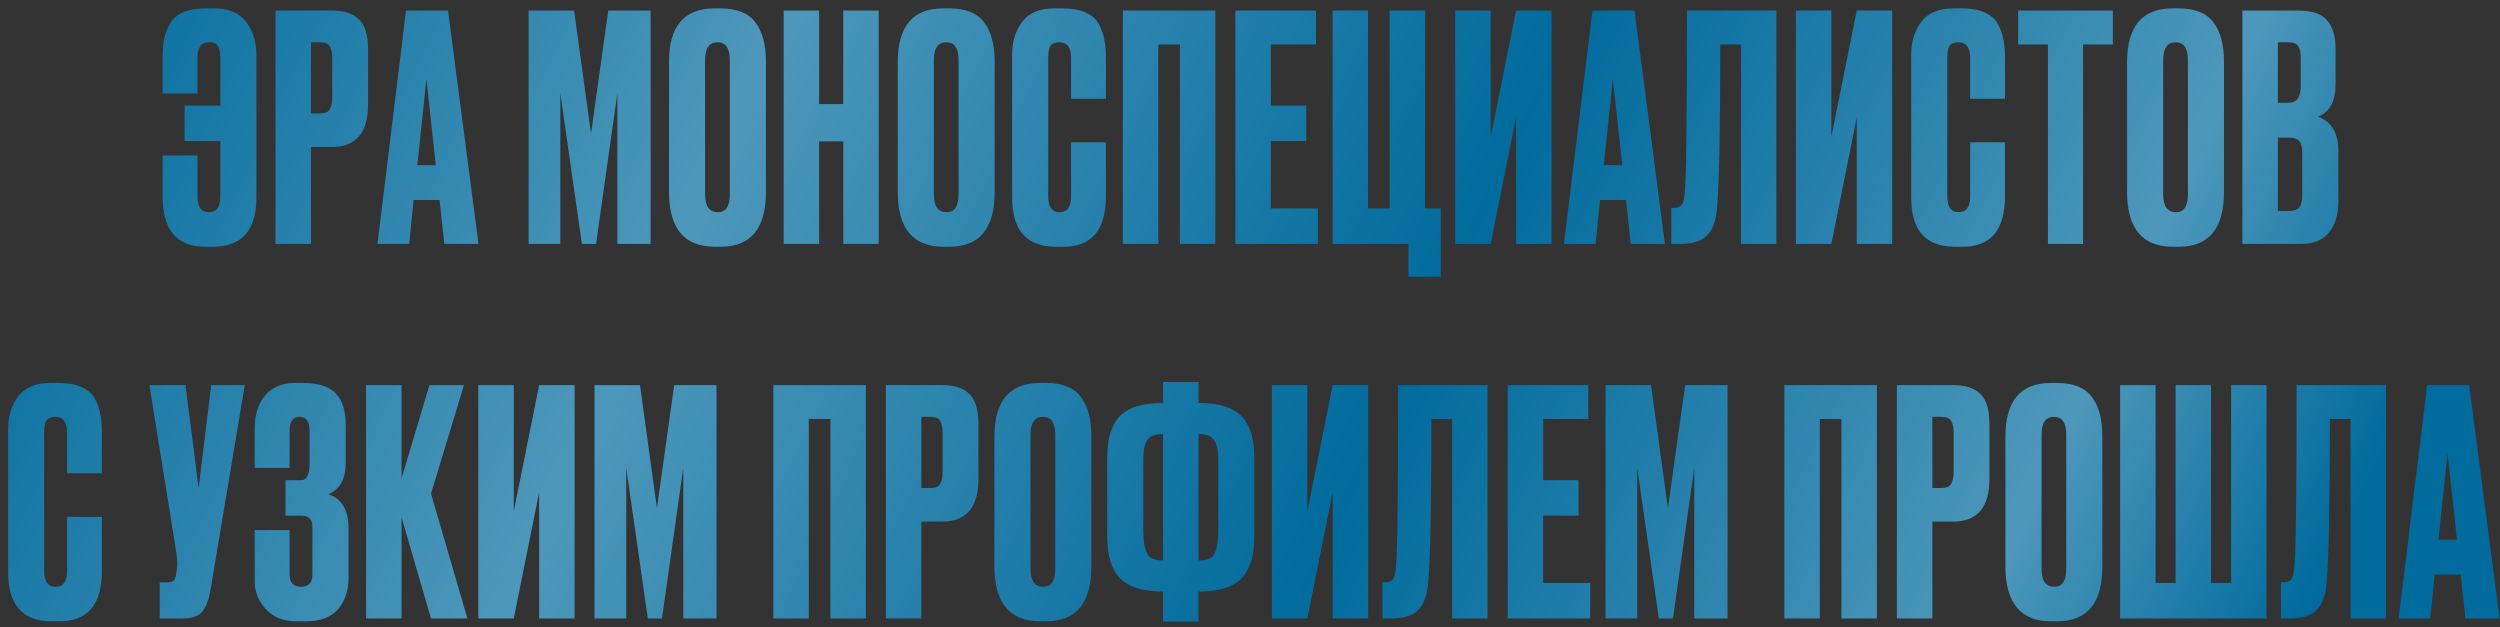
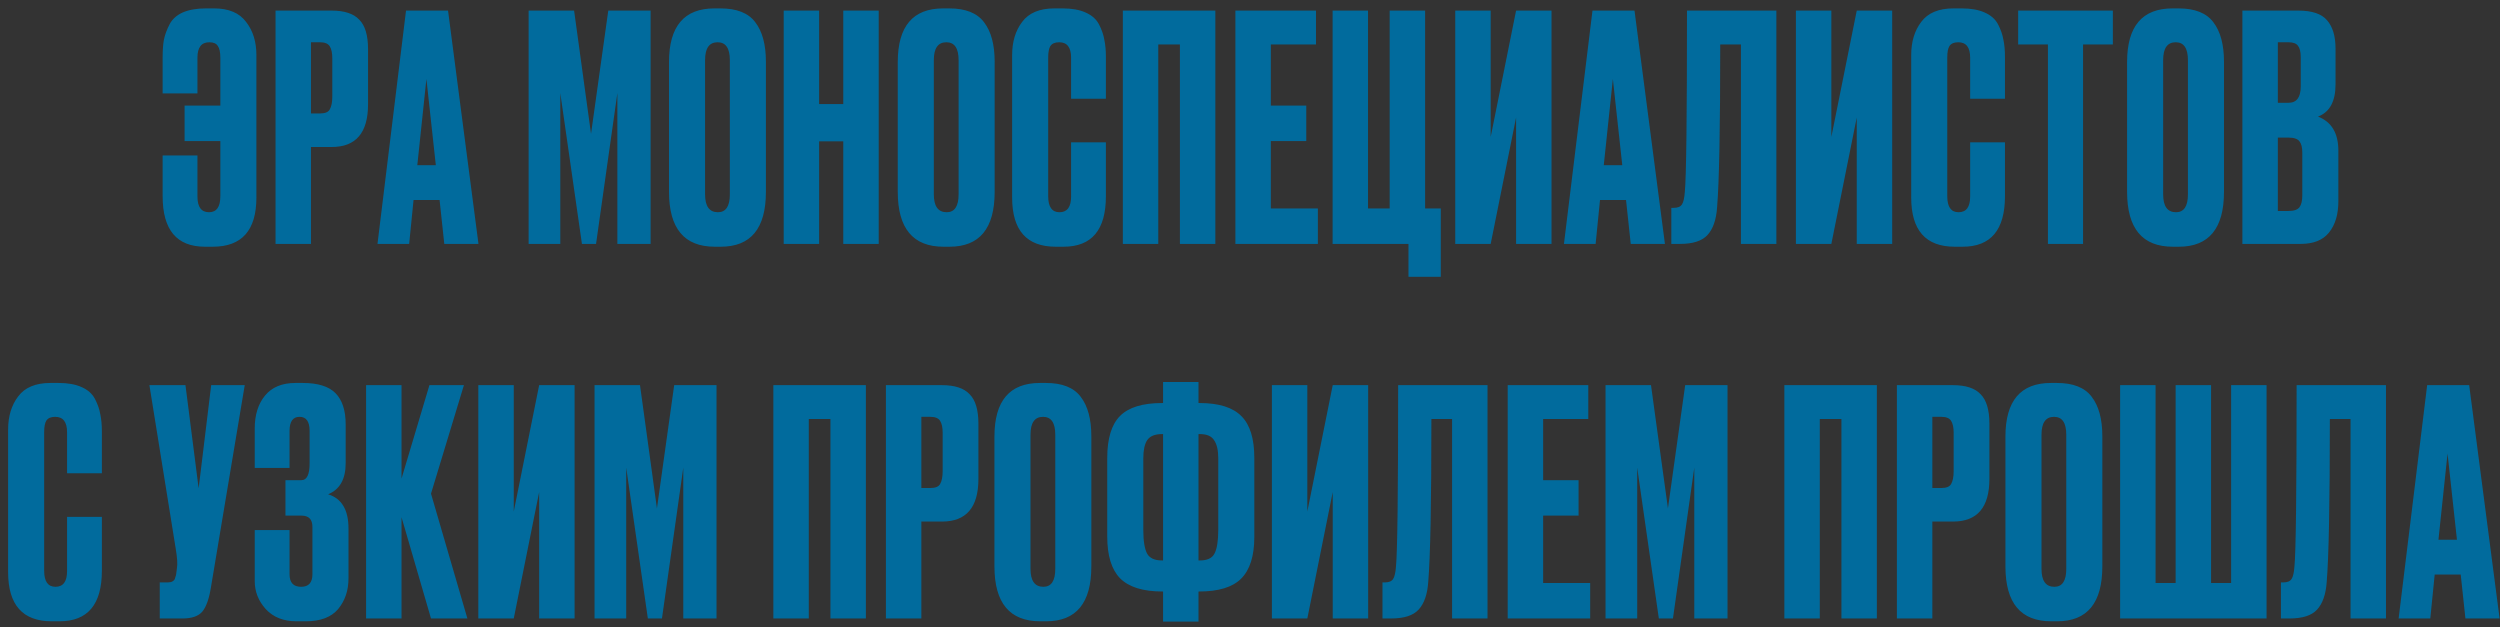
<svg xmlns="http://www.w3.org/2000/svg" width="287" height="72" viewBox="0 0 287 72" fill="none">
  <rect x="0" y="0" width="287" height="72" fill="#333333" stroke="none" />
  <path d="M29.435 6.328V22.672C29.435 26.44 27.767 28.324 24.431 28.324H23.531C20.291 28.324 18.671 26.392 18.671 22.528V17.848H22.667V22.564C22.667 23.764 23.111 24.364 23.999 24.364C24.863 24.364 25.295 23.752 25.295 22.528V16.192H21.191V12.124H25.295V6.616C25.295 5.992 25.199 5.548 25.007 5.284C24.839 4.996 24.515 4.852 24.035 4.852C23.123 4.852 22.667 5.44 22.667 6.616V10.72H18.671V6.544C18.671 5.776 18.719 5.116 18.815 4.564C18.935 3.988 19.151 3.4 19.463 2.8C19.775 2.2 20.279 1.744 20.975 1.432C21.695 1.12 22.583 0.964 23.639 0.964H24.575C26.255 0.964 27.479 1.48 28.247 2.512C29.039 3.52 29.435 4.792 29.435 6.328ZM38.076 16.876H35.7V28H31.632V1.216H38.076C39.54 1.216 40.596 1.564 41.244 2.26C41.916 2.932 42.252 4.06 42.252 5.644V11.98C42.252 15.244 40.86 16.876 38.076 16.876ZM35.7 4.852V13.024H36.744C37.32 13.024 37.692 12.868 37.86 12.556C38.052 12.22 38.148 11.728 38.148 11.08V6.688C38.148 6.088 38.052 5.632 37.86 5.32C37.668 5.008 37.296 4.852 36.744 4.852H35.7ZM51.004 28L50.464 22.96H47.475L46.971 28H43.336L46.611 1.216H51.435L54.928 28H51.004ZM48.952 9.064L47.907 18.964H50.032L48.952 9.064ZM60.686 28V1.216H65.906L67.85 15.364L69.83 1.216H74.69V28H70.874V10.684L68.426 28H66.806L64.322 10.684V28H60.686ZM87.926 7.084V22.024C87.926 26.224 86.198 28.324 82.742 28.324H82.058C78.554 28.324 76.802 26.224 76.802 22.024V7.12C76.802 3.016 78.542 0.964 82.022 0.964H82.706C84.578 0.964 85.91 1.492 86.702 2.548C87.518 3.604 87.926 5.116 87.926 7.084ZM83.786 22.312V6.904C83.786 5.536 83.318 4.852 82.382 4.852C81.422 4.852 80.942 5.536 80.942 6.904V22.312C80.942 23.68 81.434 24.364 82.418 24.364C83.33 24.364 83.786 23.68 83.786 22.312ZM94.036 16.228V28H89.968V1.216H94.036V11.944H96.808V1.216H100.876V28H96.808V16.228H94.036ZM114.187 7.084V22.024C114.187 26.224 112.459 28.324 109.003 28.324H108.319C104.815 28.324 103.063 26.224 103.063 22.024V7.12C103.063 3.016 104.803 0.964 108.283 0.964H108.967C110.839 0.964 112.171 1.492 112.963 2.548C113.779 3.604 114.187 5.116 114.187 7.084ZM110.047 22.312V6.904C110.047 5.536 109.579 4.852 108.643 4.852C107.683 4.852 107.203 5.536 107.203 6.904V22.312C107.203 23.68 107.695 24.364 108.679 24.364C109.591 24.364 110.047 23.68 110.047 22.312ZM122.961 22.564V16.336H126.957V22.528C126.957 26.392 125.337 28.324 122.097 28.324H121.197C117.861 28.324 116.193 26.44 116.193 22.672V6.328C116.193 4.792 116.577 3.52 117.345 2.512C118.113 1.48 119.349 0.964 121.053 0.964H121.989C123.045 0.964 123.921 1.12 124.617 1.432C125.337 1.744 125.853 2.2 126.165 2.8C126.477 3.4 126.681 3.988 126.777 4.564C126.897 5.116 126.957 5.776 126.957 6.544V11.332H122.961V6.616C122.961 5.44 122.505 4.852 121.593 4.852C121.113 4.852 120.777 4.996 120.585 5.284C120.417 5.548 120.333 5.992 120.333 6.616V22.528C120.333 23.752 120.765 24.364 121.629 24.364C122.517 24.364 122.961 23.764 122.961 22.564ZM128.902 28V1.216H139.522V28H135.454V5.104H132.97V28H128.902ZM141.823 1.216H151.075V5.104H145.891V12.124H149.959V16.192H145.891V23.932H151.291V28H141.823V1.216ZM161.694 31.78V28H152.982V1.216H157.05V23.932H159.534V1.216H163.602V23.932H165.402V31.78H161.694ZM174.046 28V13.492L171.13 28H167.062V1.216H171.13V15.724L174.046 1.216H178.114V28H174.046ZM187.209 28L186.669 22.96H183.681L183.177 28H179.541L182.817 1.216H187.641L191.133 28H187.209ZM185.157 9.064L184.113 18.964H186.237L185.157 9.064ZM199.859 28V5.104H197.483C197.483 14.68 197.363 20.908 197.123 23.788C197.027 25.228 196.655 26.296 196.007 26.992C195.383 27.664 194.339 28 192.875 28H191.867V23.86H192.155C192.611 23.86 192.923 23.728 193.091 23.464C193.259 23.2 193.367 22.732 193.415 22.06C193.583 20.452 193.667 13.504 193.667 1.216H203.927V28H199.859ZM213.155 28V13.492L210.239 28H206.171V1.216H210.239V15.724L213.155 1.216H217.223V28H213.155ZM226.174 22.564V16.336H230.17V22.528C230.17 26.392 228.55 28.324 225.31 28.324H224.41C221.074 28.324 219.406 26.44 219.406 22.672V6.328C219.406 4.792 219.79 3.52 220.558 2.512C221.326 1.48 222.562 0.964 224.266 0.964H225.202C226.258 0.964 227.134 1.12 227.83 1.432C228.55 1.744 229.066 2.2 229.378 2.8C229.69 3.4 229.894 3.988 229.99 4.564C230.11 5.116 230.17 5.776 230.17 6.544V11.332H226.174V6.616C226.174 5.44 225.718 4.852 224.806 4.852C224.326 4.852 223.99 4.996 223.798 5.284C223.63 5.548 223.546 5.992 223.546 6.616V22.528C223.546 23.752 223.978 24.364 224.842 24.364C225.73 24.364 226.174 23.764 226.174 22.564ZM231.683 1.216H242.555V5.104H239.135V28H235.103V5.104H231.683V1.216ZM255.314 7.084V22.024C255.314 26.224 253.586 28.324 250.13 28.324H249.446C245.942 28.324 244.19 26.224 244.19 22.024V7.12C244.19 3.016 245.93 0.964 249.41 0.964H250.094C251.966 0.964 253.298 1.492 254.09 2.548C254.906 3.604 255.314 5.116 255.314 7.084ZM251.174 22.312V6.904C251.174 5.536 250.706 4.852 249.77 4.852C248.81 4.852 248.33 5.536 248.33 6.904V22.312C248.33 23.68 248.822 24.364 249.806 24.364C250.718 24.364 251.174 23.68 251.174 22.312ZM257.428 28V1.216H263.836C265.42 1.216 266.524 1.588 267.148 2.332C267.796 3.076 268.12 4.156 268.12 5.572V9.676C268.12 11.644 267.448 12.88 266.104 13.384C267.664 13.984 268.444 15.292 268.444 17.308V23.104C268.444 24.616 268.084 25.816 267.364 26.704C266.668 27.568 265.588 28 264.124 28H257.428ZM262.72 15.796H261.496V24.22H262.72C263.344 24.22 263.764 24.076 263.98 23.788C264.196 23.5 264.304 23.044 264.304 22.42V17.524C264.304 16.924 264.196 16.492 263.98 16.228C263.764 15.94 263.344 15.796 262.72 15.796ZM262.72 4.852H261.496V11.8H262.72C263.656 11.8 264.124 11.176 264.124 9.928V6.544C264.124 5.944 264.016 5.512 263.8 5.248C263.608 4.984 263.248 4.852 262.72 4.852ZM7.699 65.564V59.336H11.695V65.528C11.695 69.392 10.075 71.324 6.835 71.324H5.935C2.599 71.324 0.931 69.44 0.931 65.672V49.328C0.931 47.792 1.315 46.52 2.083 45.512C2.851 44.48 4.087 43.964 5.791 43.964H6.727C7.783 43.964 8.659 44.12 9.355 44.432C10.075 44.744 10.591 45.2 10.903 45.8C11.215 46.4 11.419 46.988 11.515 47.564C11.635 48.116 11.695 48.776 11.695 49.544V54.332H7.699V49.616C7.699 48.44 7.243 47.852 6.331 47.852C5.851 47.852 5.515 47.996 5.323 48.284C5.155 48.548 5.071 48.992 5.071 49.616V65.528C5.071 66.752 5.503 67.364 6.367 67.364C7.255 67.364 7.699 66.764 7.699 65.564ZM28.096 44.216L24.208 67.472C23.992 68.792 23.656 69.716 23.2 70.244C22.744 70.748 22 71 20.968 71H18.34V66.86H19.276C19.492 66.86 19.66 66.824 19.78 66.752C19.924 66.68 20.02 66.584 20.068 66.464C20.116 66.344 20.164 66.188 20.212 65.996L20.32 65.168C20.392 64.736 20.344 64.016 20.176 63.008L17.152 44.216H21.292L22.804 56.06L24.244 44.216H28.096ZM33.239 49.472V53.72H29.243V49.184C29.243 47.624 29.639 46.364 30.431 45.404C31.223 44.444 32.387 43.964 33.923 43.964H34.751C36.503 43.964 37.763 44.36 38.531 45.152C39.299 45.944 39.683 47.132 39.683 48.716V53.18C39.683 55.004 39.011 56.192 37.667 56.744C39.227 57.224 40.007 58.532 40.007 60.668V66.392C40.007 67.784 39.611 68.96 38.819 69.92C38.027 70.856 36.791 71.324 35.111 71.324H34.031C32.543 71.324 31.367 70.856 30.503 69.92C29.663 68.984 29.243 67.916 29.243 66.716V60.848H33.239V65.924C33.239 66.884 33.683 67.364 34.571 67.364C35.435 67.364 35.867 66.884 35.867 65.924V60.488C35.867 59.624 35.447 59.192 34.607 59.192H32.771V55.124H34.607C35.231 55.124 35.543 54.476 35.543 53.18V49.472C35.543 48.392 35.159 47.852 34.391 47.852C33.623 47.852 33.239 48.392 33.239 49.472ZM49.479 71L46.094 59.372V71H42.026V44.216H46.094V54.944L49.298 44.216H53.258L49.479 56.672L53.655 71H49.479ZM61.895 71V56.492L58.979 71H54.911V44.216H58.979V58.724L61.895 44.216H65.963V71H61.895ZM68.253 71V44.216H73.473L75.417 58.364L77.397 44.216H82.257V71H78.441V53.684L75.993 71H74.373L71.889 53.684V71H68.253ZM88.782 71V44.216H99.402V71H95.334V48.104H92.85V71H88.782ZM108.146 59.876H105.77V71H101.702V44.216H108.146C109.61 44.216 110.666 44.564 111.314 45.26C111.986 45.932 112.322 47.06 112.322 48.644V54.98C112.322 58.244 110.93 59.876 108.146 59.876ZM105.77 47.852V56.024H106.814C107.39 56.024 107.762 55.868 107.93 55.556C108.122 55.22 108.218 54.728 108.218 54.08V49.688C108.218 49.088 108.122 48.632 107.93 48.32C107.738 48.008 107.366 47.852 106.814 47.852H105.77ZM125.286 50.084V65.024C125.286 69.224 123.558 71.324 120.102 71.324H119.418C115.914 71.324 114.162 69.224 114.162 65.024V50.12C114.162 46.016 115.902 43.964 119.382 43.964H120.066C121.938 43.964 123.27 44.492 124.062 45.548C124.878 46.604 125.286 48.116 125.286 50.084ZM121.146 65.312V49.904C121.146 48.536 120.678 47.852 119.742 47.852C118.782 47.852 118.302 48.536 118.302 49.904V65.312C118.302 66.68 118.794 67.364 119.778 67.364C120.69 67.364 121.146 66.68 121.146 65.312ZM133.52 43.856H137.588V46.268H137.696C139.928 46.268 141.536 46.772 142.52 47.78C143.504 48.764 143.996 50.36 143.996 52.568V61.64C143.996 63.824 143.492 65.42 142.484 66.428C141.5 67.412 139.892 67.904 137.66 67.904H137.588V71.36H133.52V67.904H133.448C131.216 67.904 129.596 67.4 128.588 66.392C127.604 65.384 127.112 63.788 127.112 61.604V52.568C127.112 50.336 127.604 48.728 128.588 47.744C129.572 46.76 131.18 46.268 133.412 46.268H133.52V43.856ZM133.52 49.832H133.412C132.572 49.832 131.996 50.072 131.684 50.552C131.396 51.008 131.252 51.692 131.252 52.604V60.848C131.252 62.096 131.396 62.996 131.684 63.548C131.972 64.076 132.548 64.34 133.412 64.34H133.52V49.832ZM137.588 49.832V64.34H137.732C138.596 64.34 139.16 64.076 139.424 63.548C139.712 62.996 139.856 62.096 139.856 60.848V52.604C139.856 51.692 139.7 51.008 139.388 50.552C139.1 50.072 138.548 49.832 137.732 49.832H137.588ZM152.997 71V56.492L150.081 71H146.013V44.216H150.081V58.724L152.997 44.216H157.065V71H152.997ZM166.7 71V48.104H164.324C164.324 57.68 164.204 63.908 163.964 66.788C163.868 68.228 163.496 69.296 162.848 69.992C162.224 70.664 161.18 71 159.716 71H158.708V66.86H158.996C159.452 66.86 159.764 66.728 159.932 66.464C160.1 66.2 160.208 65.732 160.256 65.06C160.424 63.452 160.508 56.504 160.508 44.216H170.768V71H166.7ZM173.084 44.216H182.336V48.104H177.152V55.124H181.22V59.192H177.152V66.932H182.552V71H173.084V44.216ZM184.315 71V44.216H189.535L191.479 58.364L193.459 44.216H198.319V71H194.503V53.684L192.055 71H190.435L187.951 53.684V71H184.315ZM204.844 71V44.216H215.464V71H211.396V48.104H208.912V71H204.844ZM224.208 59.876H221.832V71H217.764V44.216H224.208C225.672 44.216 226.728 44.564 227.376 45.26C228.048 45.932 228.384 47.06 228.384 48.644V54.98C228.384 58.244 226.992 59.876 224.208 59.876ZM221.832 47.852V56.024H222.876C223.452 56.024 223.824 55.868 223.992 55.556C224.184 55.22 224.28 54.728 224.28 54.08V49.688C224.28 49.088 224.184 48.632 223.992 48.32C223.8 48.008 223.428 47.852 222.876 47.852H221.832ZM241.348 50.084V65.024C241.348 69.224 239.62 71.324 236.164 71.324H235.48C231.976 71.324 230.224 69.224 230.224 65.024V50.12C230.224 46.016 231.964 43.964 235.444 43.964H236.128C238 43.964 239.332 44.492 240.124 45.548C240.94 46.604 241.348 48.116 241.348 50.084ZM237.208 65.312V49.904C237.208 48.536 236.74 47.852 235.804 47.852C234.844 47.852 234.364 48.536 234.364 49.904V65.312C234.364 66.68 234.856 67.364 235.84 67.364C236.752 67.364 237.208 66.68 237.208 65.312ZM243.39 71V44.216H247.458V66.932H249.762V44.216H253.83V66.932H256.134V44.216H260.202V71H243.39ZM269.843 71V48.104H267.467C267.467 57.68 267.347 63.908 267.107 66.788C267.011 68.228 266.639 69.296 265.991 69.992C265.367 70.664 264.323 71 262.859 71H261.851V66.86H262.139C262.595 66.86 262.907 66.728 263.075 66.464C263.243 66.2 263.351 65.732 263.399 65.06C263.567 63.452 263.651 56.504 263.651 44.216H273.911V71H269.843ZM283.03 71L282.49 65.96H279.502L278.998 71H275.362L278.638 44.216H283.462L286.954 71H283.03ZM280.978 52.064L279.934 61.964H282.058L280.978 52.064Z" fill="#016B9D" />
-   <path d="M29.435 6.328V22.672C29.435 26.44 27.767 28.324 24.431 28.324H23.531C20.291 28.324 18.671 26.392 18.671 22.528V17.848H22.667V22.564C22.667 23.764 23.111 24.364 23.999 24.364C24.863 24.364 25.295 23.752 25.295 22.528V16.192H21.191V12.124H25.295V6.616C25.295 5.992 25.199 5.548 25.007 5.284C24.839 4.996 24.515 4.852 24.035 4.852C23.123 4.852 22.667 5.44 22.667 6.616V10.72H18.671V6.544C18.671 5.776 18.719 5.116 18.815 4.564C18.935 3.988 19.151 3.4 19.463 2.8C19.775 2.2 20.279 1.744 20.975 1.432C21.695 1.12 22.583 0.964 23.639 0.964H24.575C26.255 0.964 27.479 1.48 28.247 2.512C29.039 3.52 29.435 4.792 29.435 6.328ZM38.076 16.876H35.7V28H31.632V1.216H38.076C39.54 1.216 40.596 1.564 41.244 2.26C41.916 2.932 42.252 4.06 42.252 5.644V11.98C42.252 15.244 40.86 16.876 38.076 16.876ZM35.7 4.852V13.024H36.744C37.32 13.024 37.692 12.868 37.86 12.556C38.052 12.22 38.148 11.728 38.148 11.08V6.688C38.148 6.088 38.052 5.632 37.86 5.32C37.668 5.008 37.296 4.852 36.744 4.852H35.7ZM51.004 28L50.464 22.96H47.475L46.971 28H43.336L46.611 1.216H51.435L54.928 28H51.004ZM48.952 9.064L47.907 18.964H50.032L48.952 9.064ZM60.686 28V1.216H65.906L67.85 15.364L69.83 1.216H74.69V28H70.874V10.684L68.426 28H66.806L64.322 10.684V28H60.686ZM87.926 7.084V22.024C87.926 26.224 86.198 28.324 82.742 28.324H82.058C78.554 28.324 76.802 26.224 76.802 22.024V7.12C76.802 3.016 78.542 0.964 82.022 0.964H82.706C84.578 0.964 85.91 1.492 86.702 2.548C87.518 3.604 87.926 5.116 87.926 7.084ZM83.786 22.312V6.904C83.786 5.536 83.318 4.852 82.382 4.852C81.422 4.852 80.942 5.536 80.942 6.904V22.312C80.942 23.68 81.434 24.364 82.418 24.364C83.33 24.364 83.786 23.68 83.786 22.312ZM94.036 16.228V28H89.968V1.216H94.036V11.944H96.808V1.216H100.876V28H96.808V16.228H94.036ZM114.187 7.084V22.024C114.187 26.224 112.459 28.324 109.003 28.324H108.319C104.815 28.324 103.063 26.224 103.063 22.024V7.12C103.063 3.016 104.803 0.964 108.283 0.964H108.967C110.839 0.964 112.171 1.492 112.963 2.548C113.779 3.604 114.187 5.116 114.187 7.084ZM110.047 22.312V6.904C110.047 5.536 109.579 4.852 108.643 4.852C107.683 4.852 107.203 5.536 107.203 6.904V22.312C107.203 23.68 107.695 24.364 108.679 24.364C109.591 24.364 110.047 23.68 110.047 22.312ZM122.961 22.564V16.336H126.957V22.528C126.957 26.392 125.337 28.324 122.097 28.324H121.197C117.861 28.324 116.193 26.44 116.193 22.672V6.328C116.193 4.792 116.577 3.52 117.345 2.512C118.113 1.48 119.349 0.964 121.053 0.964H121.989C123.045 0.964 123.921 1.12 124.617 1.432C125.337 1.744 125.853 2.2 126.165 2.8C126.477 3.4 126.681 3.988 126.777 4.564C126.897 5.116 126.957 5.776 126.957 6.544V11.332H122.961V6.616C122.961 5.44 122.505 4.852 121.593 4.852C121.113 4.852 120.777 4.996 120.585 5.284C120.417 5.548 120.333 5.992 120.333 6.616V22.528C120.333 23.752 120.765 24.364 121.629 24.364C122.517 24.364 122.961 23.764 122.961 22.564ZM128.902 28V1.216H139.522V28H135.454V5.104H132.97V28H128.902ZM141.823 1.216H151.075V5.104H145.891V12.124H149.959V16.192H145.891V23.932H151.291V28H141.823V1.216ZM161.694 31.78V28H152.982V1.216H157.05V23.932H159.534V1.216H163.602V23.932H165.402V31.78H161.694ZM174.046 28V13.492L171.13 28H167.062V1.216H171.13V15.724L174.046 1.216H178.114V28H174.046ZM187.209 28L186.669 22.96H183.681L183.177 28H179.541L182.817 1.216H187.641L191.133 28H187.209ZM185.157 9.064L184.113 18.964H186.237L185.157 9.064ZM199.859 28V5.104H197.483C197.483 14.68 197.363 20.908 197.123 23.788C197.027 25.228 196.655 26.296 196.007 26.992C195.383 27.664 194.339 28 192.875 28H191.867V23.86H192.155C192.611 23.86 192.923 23.728 193.091 23.464C193.259 23.2 193.367 22.732 193.415 22.06C193.583 20.452 193.667 13.504 193.667 1.216H203.927V28H199.859ZM213.155 28V13.492L210.239 28H206.171V1.216H210.239V15.724L213.155 1.216H217.223V28H213.155ZM226.174 22.564V16.336H230.17V22.528C230.17 26.392 228.55 28.324 225.31 28.324H224.41C221.074 28.324 219.406 26.44 219.406 22.672V6.328C219.406 4.792 219.79 3.52 220.558 2.512C221.326 1.48 222.562 0.964 224.266 0.964H225.202C226.258 0.964 227.134 1.12 227.83 1.432C228.55 1.744 229.066 2.2 229.378 2.8C229.69 3.4 229.894 3.988 229.99 4.564C230.11 5.116 230.17 5.776 230.17 6.544V11.332H226.174V6.616C226.174 5.44 225.718 4.852 224.806 4.852C224.326 4.852 223.99 4.996 223.798 5.284C223.63 5.548 223.546 5.992 223.546 6.616V22.528C223.546 23.752 223.978 24.364 224.842 24.364C225.73 24.364 226.174 23.764 226.174 22.564ZM231.683 1.216H242.555V5.104H239.135V28H235.103V5.104H231.683V1.216ZM255.314 7.084V22.024C255.314 26.224 253.586 28.324 250.13 28.324H249.446C245.942 28.324 244.19 26.224 244.19 22.024V7.12C244.19 3.016 245.93 0.964 249.41 0.964H250.094C251.966 0.964 253.298 1.492 254.09 2.548C254.906 3.604 255.314 5.116 255.314 7.084ZM251.174 22.312V6.904C251.174 5.536 250.706 4.852 249.77 4.852C248.81 4.852 248.33 5.536 248.33 6.904V22.312C248.33 23.68 248.822 24.364 249.806 24.364C250.718 24.364 251.174 23.68 251.174 22.312ZM257.428 28V1.216H263.836C265.42 1.216 266.524 1.588 267.148 2.332C267.796 3.076 268.12 4.156 268.12 5.572V9.676C268.12 11.644 267.448 12.88 266.104 13.384C267.664 13.984 268.444 15.292 268.444 17.308V23.104C268.444 24.616 268.084 25.816 267.364 26.704C266.668 27.568 265.588 28 264.124 28H257.428ZM262.72 15.796H261.496V24.22H262.72C263.344 24.22 263.764 24.076 263.98 23.788C264.196 23.5 264.304 23.044 264.304 22.42V17.524C264.304 16.924 264.196 16.492 263.98 16.228C263.764 15.94 263.344 15.796 262.72 15.796ZM262.72 4.852H261.496V11.8H262.72C263.656 11.8 264.124 11.176 264.124 9.928V6.544C264.124 5.944 264.016 5.512 263.8 5.248C263.608 4.984 263.248 4.852 262.72 4.852ZM7.699 65.564V59.336H11.695V65.528C11.695 69.392 10.075 71.324 6.835 71.324H5.935C2.599 71.324 0.931 69.44 0.931 65.672V49.328C0.931 47.792 1.315 46.52 2.083 45.512C2.851 44.48 4.087 43.964 5.791 43.964H6.727C7.783 43.964 8.659 44.12 9.355 44.432C10.075 44.744 10.591 45.2 10.903 45.8C11.215 46.4 11.419 46.988 11.515 47.564C11.635 48.116 11.695 48.776 11.695 49.544V54.332H7.699V49.616C7.699 48.44 7.243 47.852 6.331 47.852C5.851 47.852 5.515 47.996 5.323 48.284C5.155 48.548 5.071 48.992 5.071 49.616V65.528C5.071 66.752 5.503 67.364 6.367 67.364C7.255 67.364 7.699 66.764 7.699 65.564ZM28.096 44.216L24.208 67.472C23.992 68.792 23.656 69.716 23.2 70.244C22.744 70.748 22 71 20.968 71H18.34V66.86H19.276C19.492 66.86 19.66 66.824 19.78 66.752C19.924 66.68 20.02 66.584 20.068 66.464C20.116 66.344 20.164 66.188 20.212 65.996L20.32 65.168C20.392 64.736 20.344 64.016 20.176 63.008L17.152 44.216H21.292L22.804 56.06L24.244 44.216H28.096ZM33.239 49.472V53.72H29.243V49.184C29.243 47.624 29.639 46.364 30.431 45.404C31.223 44.444 32.387 43.964 33.923 43.964H34.751C36.503 43.964 37.763 44.36 38.531 45.152C39.299 45.944 39.683 47.132 39.683 48.716V53.18C39.683 55.004 39.011 56.192 37.667 56.744C39.227 57.224 40.007 58.532 40.007 60.668V66.392C40.007 67.784 39.611 68.96 38.819 69.92C38.027 70.856 36.791 71.324 35.111 71.324H34.031C32.543 71.324 31.367 70.856 30.503 69.92C29.663 68.984 29.243 67.916 29.243 66.716V60.848H33.239V65.924C33.239 66.884 33.683 67.364 34.571 67.364C35.435 67.364 35.867 66.884 35.867 65.924V60.488C35.867 59.624 35.447 59.192 34.607 59.192H32.771V55.124H34.607C35.231 55.124 35.543 54.476 35.543 53.18V49.472C35.543 48.392 35.159 47.852 34.391 47.852C33.623 47.852 33.239 48.392 33.239 49.472ZM49.479 71L46.094 59.372V71H42.026V44.216H46.094V54.944L49.298 44.216H53.258L49.479 56.672L53.655 71H49.479ZM61.895 71V56.492L58.979 71H54.911V44.216H58.979V58.724L61.895 44.216H65.963V71H61.895ZM68.253 71V44.216H73.473L75.417 58.364L77.397 44.216H82.257V71H78.441V53.684L75.993 71H74.373L71.889 53.684V71H68.253ZM88.782 71V44.216H99.402V71H95.334V48.104H92.85V71H88.782ZM108.146 59.876H105.77V71H101.702V44.216H108.146C109.61 44.216 110.666 44.564 111.314 45.26C111.986 45.932 112.322 47.06 112.322 48.644V54.98C112.322 58.244 110.93 59.876 108.146 59.876ZM105.77 47.852V56.024H106.814C107.39 56.024 107.762 55.868 107.93 55.556C108.122 55.22 108.218 54.728 108.218 54.08V49.688C108.218 49.088 108.122 48.632 107.93 48.32C107.738 48.008 107.366 47.852 106.814 47.852H105.77ZM125.286 50.084V65.024C125.286 69.224 123.558 71.324 120.102 71.324H119.418C115.914 71.324 114.162 69.224 114.162 65.024V50.12C114.162 46.016 115.902 43.964 119.382 43.964H120.066C121.938 43.964 123.27 44.492 124.062 45.548C124.878 46.604 125.286 48.116 125.286 50.084ZM121.146 65.312V49.904C121.146 48.536 120.678 47.852 119.742 47.852C118.782 47.852 118.302 48.536 118.302 49.904V65.312C118.302 66.68 118.794 67.364 119.778 67.364C120.69 67.364 121.146 66.68 121.146 65.312ZM133.52 43.856H137.588V46.268H137.696C139.928 46.268 141.536 46.772 142.52 47.78C143.504 48.764 143.996 50.36 143.996 52.568V61.64C143.996 63.824 143.492 65.42 142.484 66.428C141.5 67.412 139.892 67.904 137.66 67.904H137.588V71.36H133.52V67.904H133.448C131.216 67.904 129.596 67.4 128.588 66.392C127.604 65.384 127.112 63.788 127.112 61.604V52.568C127.112 50.336 127.604 48.728 128.588 47.744C129.572 46.76 131.18 46.268 133.412 46.268H133.52V43.856ZM133.52 49.832H133.412C132.572 49.832 131.996 50.072 131.684 50.552C131.396 51.008 131.252 51.692 131.252 52.604V60.848C131.252 62.096 131.396 62.996 131.684 63.548C131.972 64.076 132.548 64.34 133.412 64.34H133.52V49.832ZM137.588 49.832V64.34H137.732C138.596 64.34 139.16 64.076 139.424 63.548C139.712 62.996 139.856 62.096 139.856 60.848V52.604C139.856 51.692 139.7 51.008 139.388 50.552C139.1 50.072 138.548 49.832 137.732 49.832H137.588ZM152.997 71V56.492L150.081 71H146.013V44.216H150.081V58.724L152.997 44.216H157.065V71H152.997ZM166.7 71V48.104H164.324C164.324 57.68 164.204 63.908 163.964 66.788C163.868 68.228 163.496 69.296 162.848 69.992C162.224 70.664 161.18 71 159.716 71H158.708V66.86H158.996C159.452 66.86 159.764 66.728 159.932 66.464C160.1 66.2 160.208 65.732 160.256 65.06C160.424 63.452 160.508 56.504 160.508 44.216H170.768V71H166.7ZM173.084 44.216H182.336V48.104H177.152V55.124H181.22V59.192H177.152V66.932H182.552V71H173.084V44.216ZM184.315 71V44.216H189.535L191.479 58.364L193.459 44.216H198.319V71H194.503V53.684L192.055 71H190.435L187.951 53.684V71H184.315ZM204.844 71V44.216H215.464V71H211.396V48.104H208.912V71H204.844ZM224.208 59.876H221.832V71H217.764V44.216H224.208C225.672 44.216 226.728 44.564 227.376 45.26C228.048 45.932 228.384 47.06 228.384 48.644V54.98C228.384 58.244 226.992 59.876 224.208 59.876ZM221.832 47.852V56.024H222.876C223.452 56.024 223.824 55.868 223.992 55.556C224.184 55.22 224.28 54.728 224.28 54.08V49.688C224.28 49.088 224.184 48.632 223.992 48.32C223.8 48.008 223.428 47.852 222.876 47.852H221.832ZM241.348 50.084V65.024C241.348 69.224 239.62 71.324 236.164 71.324H235.48C231.976 71.324 230.224 69.224 230.224 65.024V50.12C230.224 46.016 231.964 43.964 235.444 43.964H236.128C238 43.964 239.332 44.492 240.124 45.548C240.94 46.604 241.348 48.116 241.348 50.084ZM237.208 65.312V49.904C237.208 48.536 236.74 47.852 235.804 47.852C234.844 47.852 234.364 48.536 234.364 49.904V65.312C234.364 66.68 234.856 67.364 235.84 67.364C236.752 67.364 237.208 66.68 237.208 65.312ZM243.39 71V44.216H247.458V66.932H249.762V44.216H253.83V66.932H256.134V44.216H260.202V71H243.39ZM269.843 71V48.104H267.467C267.467 57.68 267.347 63.908 267.107 66.788C267.011 68.228 266.639 69.296 265.991 69.992C265.367 70.664 264.323 71 262.859 71H261.851V66.86H262.139C262.595 66.86 262.907 66.728 263.075 66.464C263.243 66.2 263.351 65.732 263.399 65.06C263.567 63.452 263.651 56.504 263.651 44.216H273.911V71H269.843ZM283.03 71L282.49 65.96H279.502L278.998 71H275.362L278.638 44.216H283.462L286.954 71H283.03ZM280.978 52.064L279.934 61.964H282.058L280.978 52.064Z" fill="url(#paint0_linear_205_219)" />
  <defs>
    <linearGradient id="paint0_linear_205_219" x1="3.86" y1="-3.391" x2="245.491" y2="110.804" gradientUnits="userSpaceOnUse">
      <stop stop-color="white" stop-opacity="0" />
      <stop offset="0.3" stop-color="white" stop-opacity="0.3" />
      <stop offset="0.607" stop-color="white" stop-opacity="0" />
      <stop offset="0.873" stop-color="white" stop-opacity="0.3" />
      <stop offset="1" stop-color="white" stop-opacity="0" />
    </linearGradient>
  </defs>
</svg>